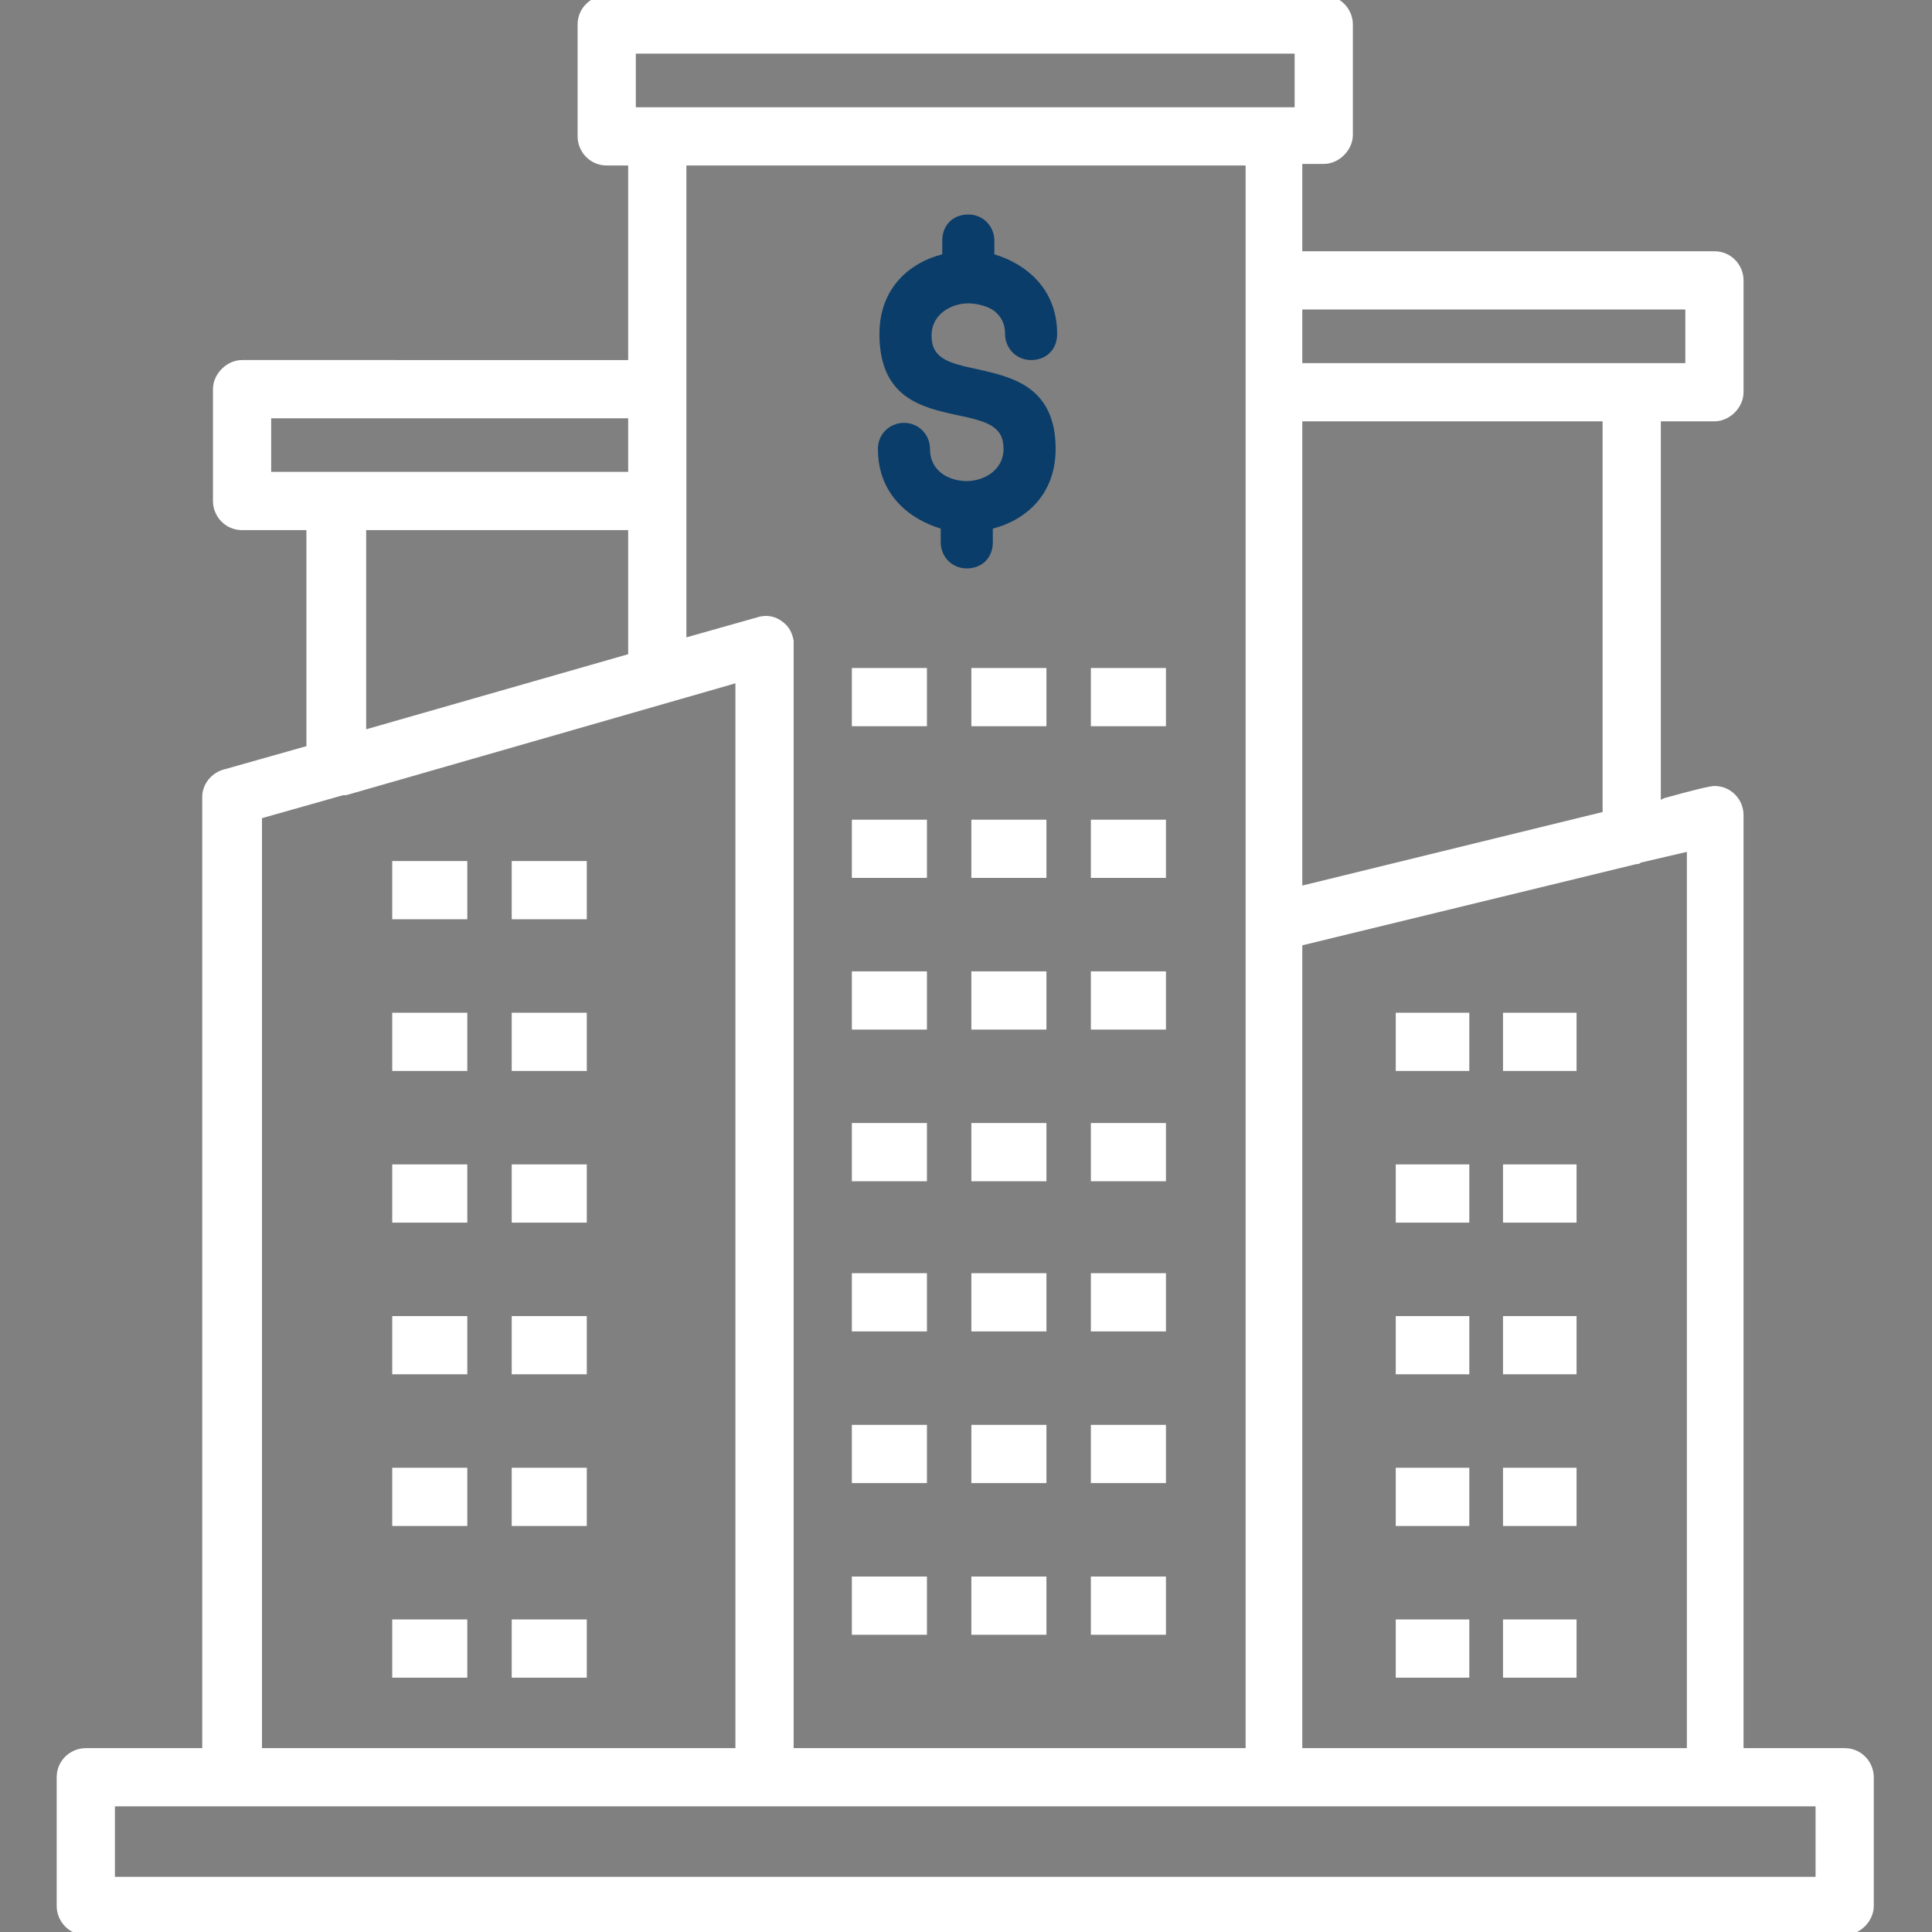
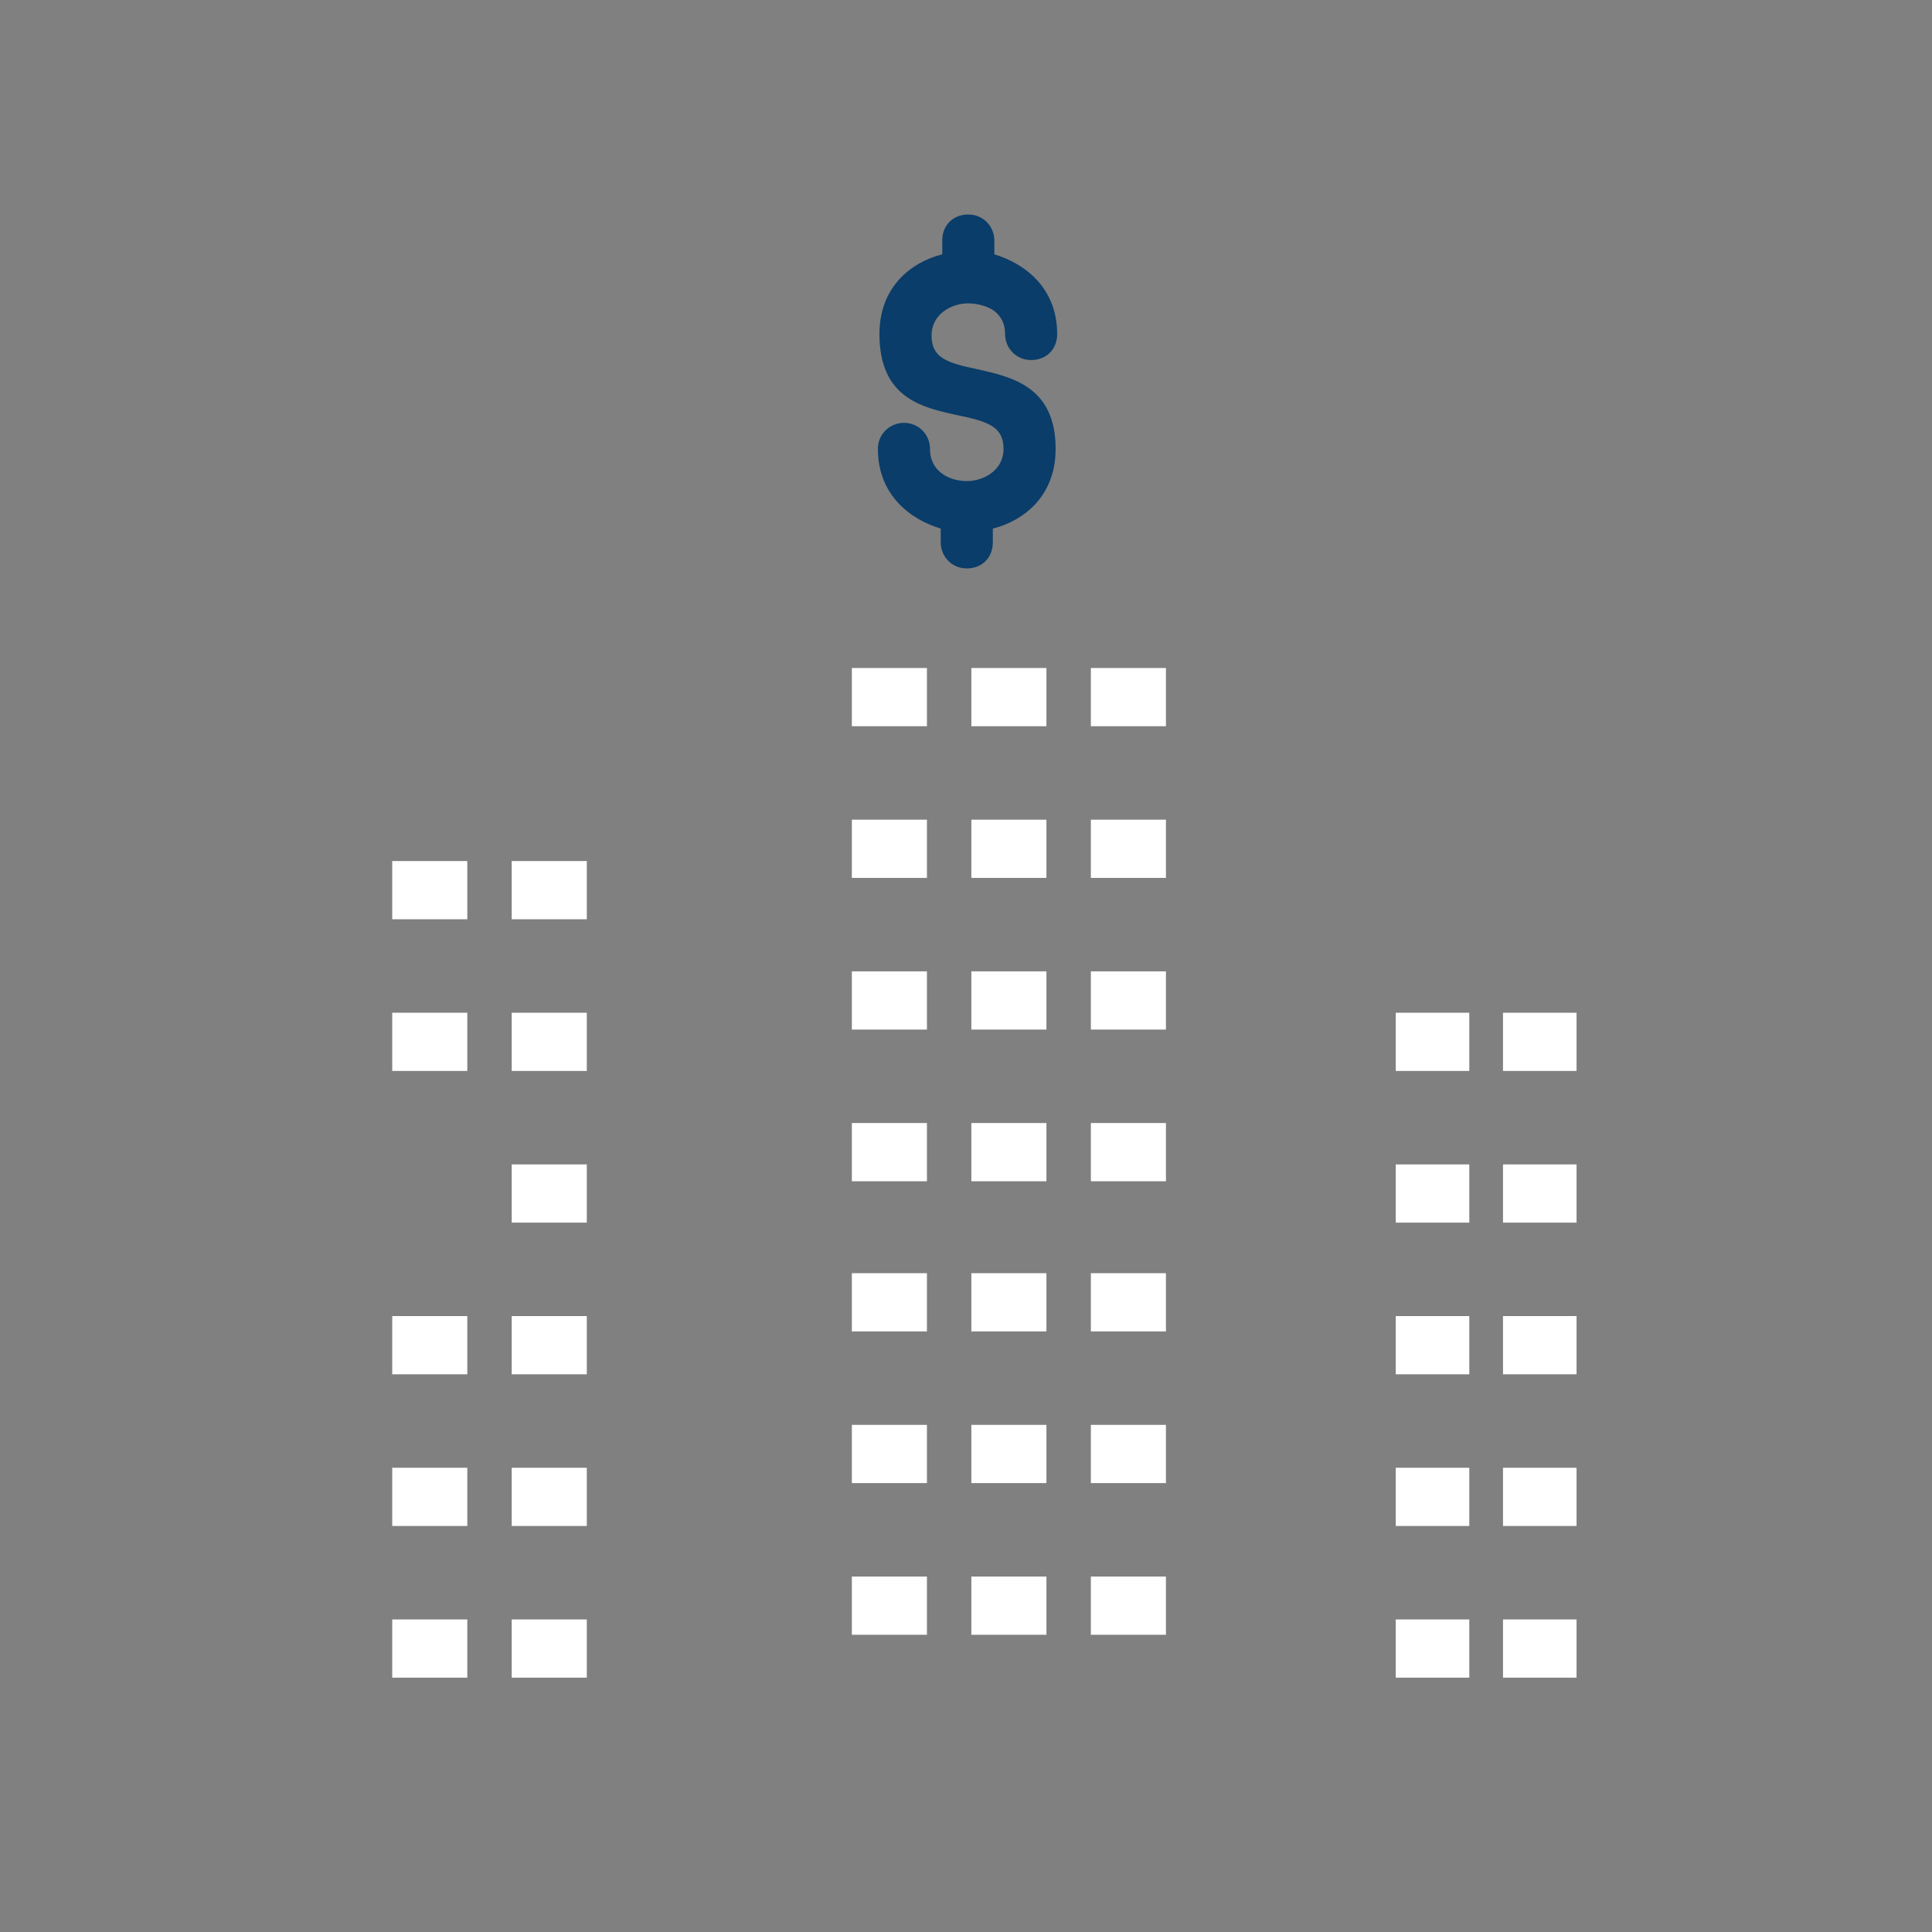
<svg xmlns="http://www.w3.org/2000/svg" version="1.1" id="Layer_2_00000106849715745451819760000007797461411835203724_" x="0px" y="0px" viewBox="0 0 126.1 126.1" style="enable-background:new 0 0 126.1 126.1;" xml:space="preserve">
  <rect x="0" y="0" width="126.1" height="126.1" fill="#808080" stroke="none" />
  <style type="text/css">
	.st0{fill:#0A3D69;}
	.st1{fill:#FFFFFF;}
</style>
  <g>
    <path class="st0" d="M63.8,24.1c-1.9-0.4-3-0.7-3-2.2c0-1.4,1.3-2.1,2.4-2.1c0.6,0,1.3,0.2,1.7,0.5c0.5,0.4,0.7,0.9,0.7,1.5   c0,0.9,0.7,1.7,1.7,1.7s1.7-0.7,1.7-1.7c0-3-2.1-4.6-4.1-5.2v-0.9c0-0.9-0.7-1.7-1.7-1.7s-1.7,0.7-1.7,1.7v0.9   c-2,0.5-4.1,2.1-4.1,5.2c0,4.2,2.8,4.8,5.1,5.3c1.9,0.4,3,0.7,3,2.2c0,1.4-1.3,2.1-2.4,2.1s-2.4-0.6-2.4-2.1c0-0.9-0.7-1.7-1.7-1.7   c-0.9,0-1.7,0.7-1.7,1.7c0,3,2.1,4.6,4.1,5.2v0.9c0,0.9,0.7,1.7,1.7,1.7s1.7-0.7,1.7-1.7v-0.9c2-0.5,4.1-2.1,4.1-5.2   C68.9,25.2,66,24.6,63.8,24.1z" />
    <g>
      <rect x="55.6" y="43.6" class="st1" width="4.9" height="3.8" />
      <rect x="63.4" y="43.6" class="st1" width="4.9" height="3.8" />
      <rect x="71.2" y="43.6" class="st1" width="4.9" height="3.8" />
      <rect x="55.6" y="53.5" class="st1" width="4.9" height="3.8" />
      <rect x="63.4" y="53.5" class="st1" width="4.9" height="3.8" />
      <rect x="71.2" y="53.5" class="st1" width="4.9" height="3.8" />
      <rect x="55.6" y="63.4" class="st1" width="4.9" height="3.8" />
      <rect x="63.4" y="63.4" class="st1" width="4.9" height="3.8" />
      <rect x="71.2" y="63.4" class="st1" width="4.9" height="3.8" />
      <rect x="55.6" y="73.3" class="st1" width="4.9" height="3.8" />
      <rect x="63.4" y="73.3" class="st1" width="4.9" height="3.8" />
      <rect x="71.2" y="73.3" class="st1" width="4.9" height="3.8" />
      <rect x="55.6" y="83.1" class="st1" width="4.9" height="3.8" />
      <rect x="63.4" y="83.1" class="st1" width="4.9" height="3.8" />
      <rect x="71.2" y="83.1" class="st1" width="4.9" height="3.8" />
      <rect x="55.6" y="93" class="st1" width="4.9" height="3.8" />
      <rect x="63.4" y="93" class="st1" width="4.9" height="3.8" />
      <rect x="71.2" y="93" class="st1" width="4.9" height="3.8" />
      <rect x="55.6" y="102.9" class="st1" width="4.9" height="3.8" />
      <rect x="63.4" y="102.9" class="st1" width="4.9" height="3.8" />
      <rect x="71.2" y="102.9" class="st1" width="4.9" height="3.8" />
    </g>
    <g>
      <rect x="25.6" y="66.1" class="st1" width="4.9" height="3.8" />
      <rect x="33.4" y="66.1" class="st1" width="4.9" height="3.8" />
-       <rect x="25.6" y="76" class="st1" width="4.9" height="3.8" />
      <rect x="33.4" y="76" class="st1" width="4.9" height="3.8" />
      <rect x="25.6" y="85.9" class="st1" width="4.9" height="3.8" />
      <rect x="33.4" y="85.9" class="st1" width="4.9" height="3.8" />
      <rect x="25.6" y="95.8" class="st1" width="4.9" height="3.8" />
      <rect x="33.4" y="95.8" class="st1" width="4.9" height="3.8" />
      <rect x="25.6" y="105.7" class="st1" width="4.9" height="3.8" />
      <rect x="33.4" y="105.7" class="st1" width="4.9" height="3.8" />
      <rect x="25.6" y="56.2" class="st1" width="4.9" height="3.8" />
      <rect x="33.4" y="56.2" class="st1" width="4.9" height="3.8" />
    </g>
-     <path class="st1" d="M120.4,114.1h-6.6V53.2c0-1-0.8-1.9-1.9-1.9c-0.3,0-1.5,0.3-3.3,0.8l-0.2,0.1V27.5h3.5c1,0,1.9-0.9,1.9-1.9   v-7.3c0-1-0.8-1.9-1.9-1.9H85v-5.7h1.4c1,0,1.9-0.9,1.9-1.9V1.6c0-1-0.8-1.9-1.9-1.9H39.6c-1,0-1.9,0.8-1.9,1.9v7.3   c0,1,0.8,1.9,1.9,1.9H41v12.7H15.8c-1,0-1.9,0.9-1.9,1.9v7.3c0,1,0.8,1.9,1.9,1.9l4.2,0v14.1l-5.3,1.5c-0.9,0.2-1.5,1-1.5,1.8v62.1   H5.6c-1,0-1.9,0.8-1.9,1.9v8.4c0,1,0.8,1.9,1.9,1.9h114.8c1,0,1.9-0.9,1.9-1.9V116C122.3,115,121.5,114.1,120.4,114.1z M84.5,3.5V7   h-43V3.5H84.5z M110.1,55.6v58.5H85V61.7l21.8-5.3c0.1,0,0.2,0,0.3-0.1L110.1,55.6z M85,23.7v-3.5h25v3.5H85z M85,57.8V27.5h19.6   v25.5L85,57.8z M51.8,41.8c-0.1-0.5-0.3-0.9-0.7-1.2c-0.5-0.4-1.1-0.5-1.7-0.3l-4.6,1.3V10.8l36.5,0v103.3H51.8L51.8,41.8   L51.8,41.8z M17.7,30.8v-3.5H41v3.5H17.7z M41,34.6v8.1l-17.1,4.9v-13H41z M17.1,53.4l5.3-1.5c0.1,0,0.1,0,0.2,0L48,44.6v69.5H17.1   V53.4z M118.5,117.9v4.6H7.5v-4.6H118.5z" />
    <g>
      <rect x="98.1" y="66.1" class="st1" width="4.8" height="3.8" />
      <rect x="91.1" y="66.1" class="st1" width="4.8" height="3.8" />
      <rect x="98.1" y="76" class="st1" width="4.8" height="3.8" />
      <rect x="91.1" y="76" class="st1" width="4.8" height="3.8" />
      <rect x="98.1" y="85.9" class="st1" width="4.8" height="3.8" />
      <rect x="91.1" y="85.9" class="st1" width="4.8" height="3.8" />
      <rect x="98.1" y="95.8" class="st1" width="4.8" height="3.8" />
      <rect x="91.1" y="95.8" class="st1" width="4.8" height="3.8" />
      <rect x="98.1" y="105.7" class="st1" width="4.8" height="3.8" />
      <rect x="91.1" y="105.7" class="st1" width="4.8" height="3.8" />
    </g>
  </g>
</svg>